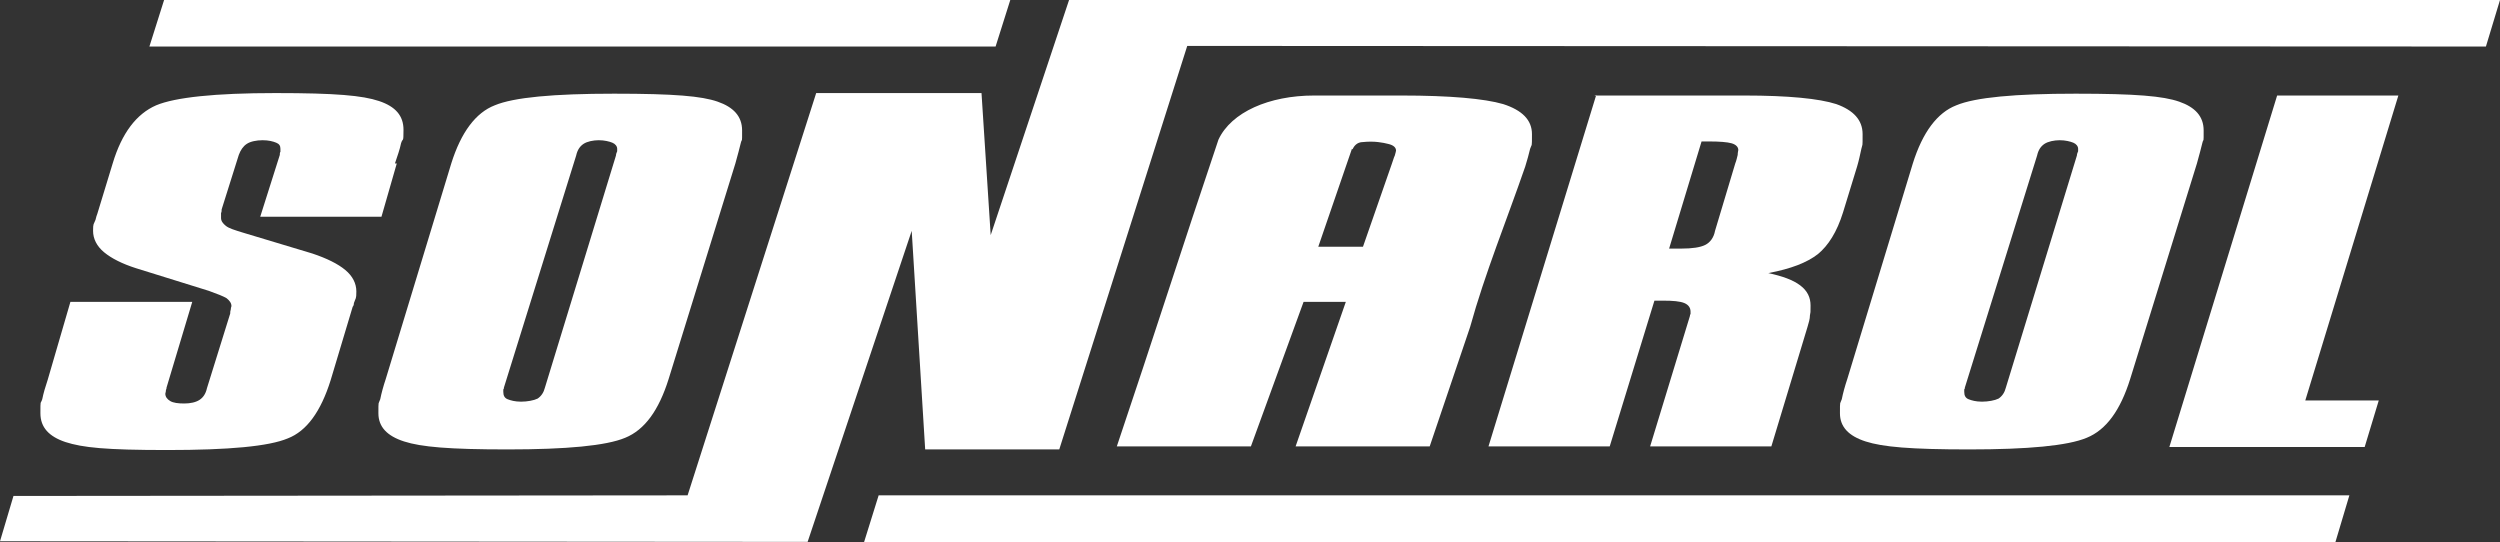
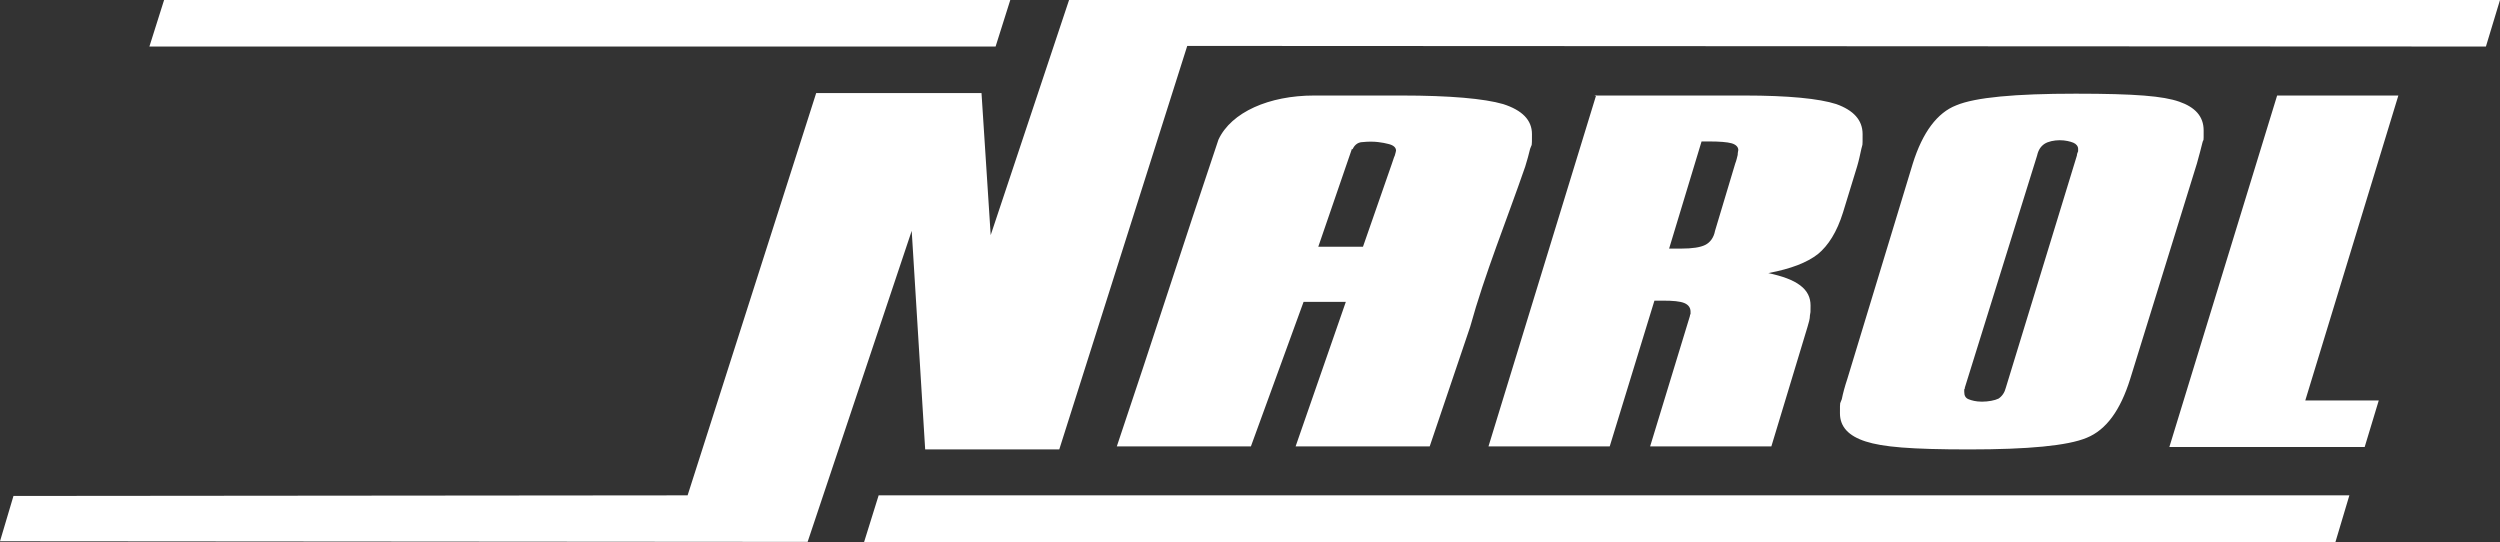
<svg xmlns="http://www.w3.org/2000/svg" id="Layer_1" version="1.1" viewBox="0 0 408.3 88.6">
  <rect x="0" y="0" width="408.3" height="88.6" fill="#333333" stroke="none" />
  <defs>
    <style>
      .st0, .st1 {
        fill: #fff;
      }

      .st1 {
        fill-rule: evenodd;
      }
    </style>
  </defs>
  <polygon class="st0" points="0 88.4 2.2 81 112.3 80.9 133.3 15.2 160.3 15.2 161.8 38.4 174.6 0 408.3 0 406 7.6 193.9 7.5 173 73.4 151.1 73.4 148.9 37.7 131.9 88.5 0 88.4" />
  <g>
-     <path class="st1" d="M64.8,26.7l-2.5,8.7h-19.8l3.2-10.1c0-.2,0-.4.1-.5,0-.2,0-.3,0-.5,0-.5-.2-.8-.7-1-.5-.2-1.2-.4-2.2-.4s-2,.2-2.6.6c-.6.4-1,1-1.3,1.8l-2.8,8.9c0,.2,0,.4-.1.6,0,.2,0,.4,0,.8,0,.5.3.9.8,1.3.5.4,1.5.7,2.8,1.1l11.3,3.4c2.4.8,4.2,1.7,5.4,2.7,1.2,1,1.8,2.2,1.8,3.5s-.1,1-.4,1.9c0,.3-.1.5-.2.6l-3.6,12c-1.6,5.1-3.9,8.3-7,9.5-3.1,1.3-9.6,1.9-19.7,1.9s-13.8-.4-16.6-1.3c-2.7-.9-4.1-2.4-4.1-4.7s0-1.4.3-2.3c.2-1,.5-2,.9-3.2l3.7-12.7h19.9l-4.2,14c0,.1,0,.2-.1.4,0,.3-.1.5-.1.6,0,.5.3.9.8,1.2.5.3,1.3.4,2.3.4s1.9-.2,2.5-.6c.6-.4,1-1,1.2-1.9l3.8-12.2c0-.2,0-.4.1-.7,0-.3.1-.4.1-.5,0-.5-.3-.9-.8-1.3-.5-.3-1.5-.7-2.9-1.2l-11.9-3.7c-2.2-.7-4-1.6-5.2-2.6-1.2-1-1.8-2.2-1.8-3.5s.1-1,.4-1.8c.1-.4.2-.8.3-1l2.5-8.2c1.5-5,3.9-8.1,7.1-9.5,3.1-1.3,9.6-2,19.5-2s14.2.4,16.9,1.3c2.7.9,4,2.4,4,4.7s-.1,1.2-.4,2.2c-.2,1-.6,2.1-1,3.3ZM94.1,25.4l-11.8,37.9c0,.1,0,.2-.1.3,0,0,0,.2,0,.4,0,.6.2,1,.7,1.2.5.2,1.2.4,2.2.4s2.1-.2,2.7-.5c.6-.4,1-1,1.2-1.8l11.6-37.9c0-.2.1-.5.2-.7,0-.2,0-.4,0-.4,0-.4-.3-.8-.8-1-.5-.2-1.3-.4-2.2-.4s-1.9.2-2.5.6c-.6.4-1,1-1.2,1.9h0ZM73.7,26.7c1.6-5.1,4-8.3,7.1-9.5,3.1-1.3,9.6-1.9,19.5-1.9s14.3.4,16.9,1.3c2.6.9,4,2.4,4,4.7s0,1.2-.2,2c-.2.8-.5,2-.9,3.4l-10.9,35.2c-1.6,5.1-3.9,8.3-7.1,9.6-3.1,1.3-9.6,1.9-19.2,1.9s-14.1-.4-16.9-1.3c-2.8-.9-4.2-2.4-4.2-4.6s0-1.4.3-2.3c.2-1,.5-2.1.9-3.3l10.7-35.2Z" />
    <path class="st1" d="M371.8,15.6h19.9l-15.2,49.8h12l-2.3,7.6h-31.9l17.6-57.4ZM332.7,25.4l-11.8,37.9c0,.1,0,.2-.1.3,0,0,0,.2,0,.4,0,.6.2,1,.7,1.2.5.2,1.2.4,2.2.4s2.1-.2,2.7-.5c.6-.4,1-1,1.2-1.8l11.6-37.9c0-.2.1-.5.2-.7,0-.2,0-.4,0-.4,0-.4-.3-.8-.8-1-.5-.2-1.3-.4-2.2-.4s-1.9.2-2.5.6c-.6.4-1,1-1.2,1.9ZM312.4,26.7c1.6-5.1,4-8.3,7.1-9.5,3.1-1.3,9.6-1.9,19.5-1.9s14.3.4,16.9,1.3c2.6.9,4,2.4,4,4.7s0,1.2-.2,2c-.2.8-.5,2-.9,3.4l-10.9,35.2c-1.6,5.1-3.9,8.3-7.1,9.6-3.1,1.3-9.6,1.9-19.2,1.9s-14.1-.4-16.9-1.3c-2.8-.9-4.2-2.4-4.2-4.6s0-1.4.3-2.3c.2-1,.5-2.1.9-3.3l10.7-35.2h0ZM220.8,24.3l-5.5,16h7.3c0,0,4.7-13.5,4.7-13.5.2-.5.3-1,.5-1.4.1-.4.2-.7.2-.8,0-.5-.4-.9-1.3-1.1-.8-.2-2.2-.5-4.1-.3-1,0-1.5.7-1.7,1.2ZM214.6,15.6h14.3c7.9,0,13.5.5,16.6,1.4,3.1,1,4.7,2.6,4.7,4.9s0,1.5-.3,2.4c-.2.9-.5,1.9-.8,2.9-3,8.7-6.6,17.5-9,26.2l-6.6,19.5h-21.9l8.2-23.6h-6.9s-8.6,23.6-8.6,23.6h-21.9c6.1-18.1,10.5-32,16.6-50.1,2.1-4.5,8.3-7.2,15.6-7.2ZM277.9,23.1l-5.3,17.5c.2,0,.5,0,.8,0,.3,0,.7,0,1.2,0,1.8,0,3.1-.2,3.9-.6.8-.4,1.4-1.2,1.6-2.3l3.3-11c.2-.5.3-1,.4-1.4,0-.4.1-.7.1-.8,0-.5-.4-.9-1.1-1.1-.7-.2-2-.3-3.7-.3h-1.2ZM260.4,15.6h24.5c7.2,0,12.2.5,15,1.4,2.8,1,4.3,2.6,4.3,4.9s0,1.5-.2,2.4c-.2.9-.4,1.9-.7,2.9l-2.3,7.5c-1,3.2-2.4,5.4-4.1,6.8-1.8,1.4-4.4,2.4-8.1,3.1,2.3.5,4,1.1,5.2,2,1.2.9,1.7,2,1.7,3.3s0,1-.1,1.6c0,.6-.2,1.2-.4,1.9l-5.9,19.5h-19.8l6.5-21.3c0-.1,0-.2.1-.3,0-.1,0-.3,0-.4,0-.6-.3-1.1-1-1.4-.7-.3-1.9-.4-3.5-.4h-1.4l-7.3,23.8h-19.8l17.6-57.4Z" />
  </g>
  <polygon class="st0" points="26.8 0 165 0 162.6 7.6 24.4 7.6 26.8 0" />
  <polygon class="st0" points="141.1 88.6 143.5 80.9 383.7 80.9 381.4 88.6 141.1 88.6" />
</svg>